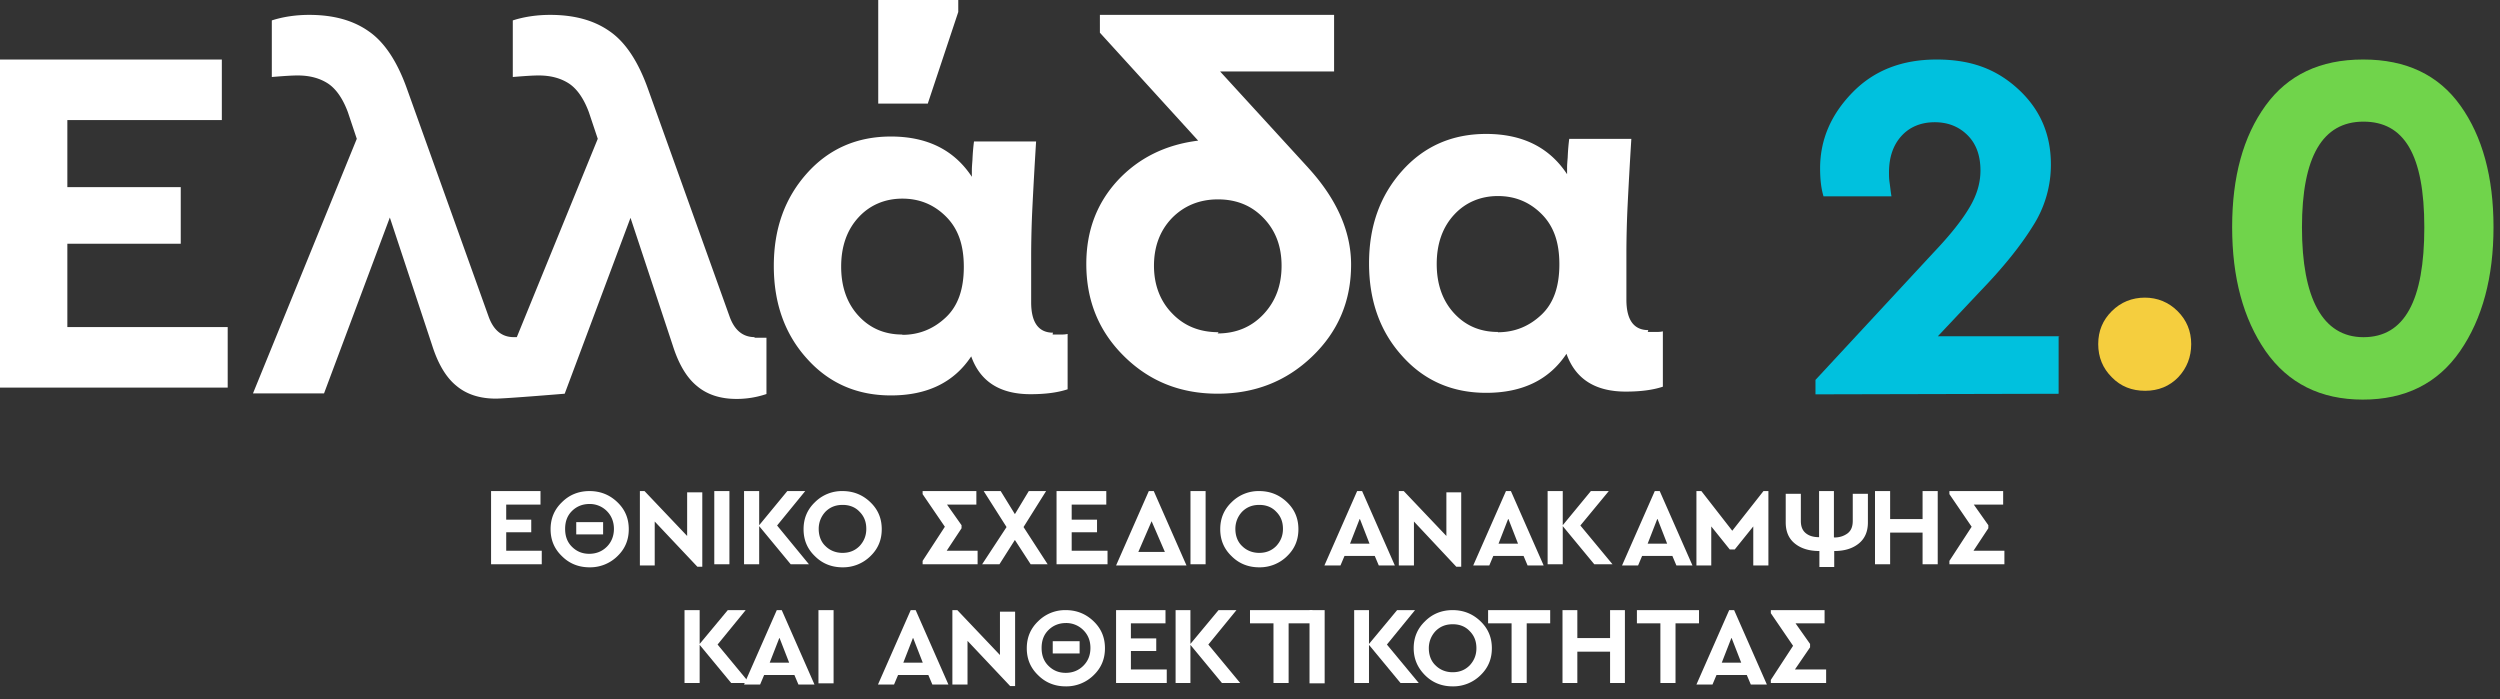
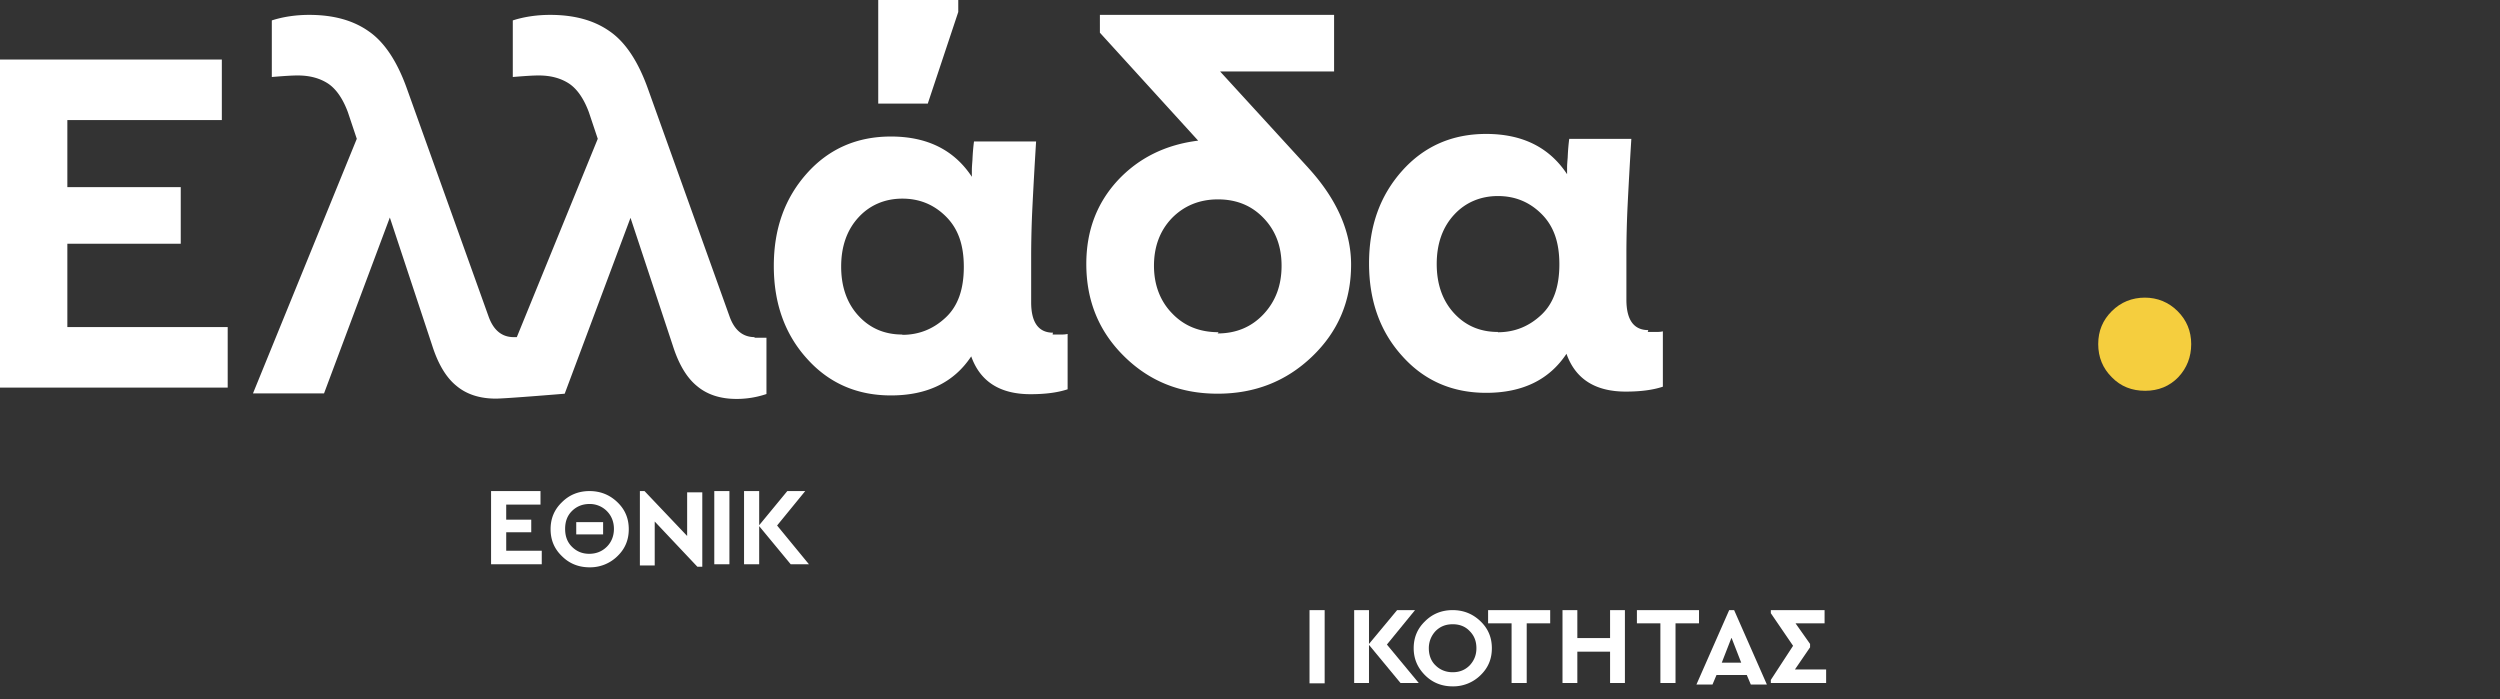
<svg xmlns="http://www.w3.org/2000/svg" width="168" height="47" viewBox="0 0 168 47" fill="none">
  <rect x="0" y="0" width="168" height="47" fill="#333333" stroke="none" />
  <path d="M36.322 33.91h-2.305v1.012H35.7v.847h-1.682v1.24h2.388v.909H33V33h3.322v.91Zm3.294-.91c.727 0 1.35.248 1.868.744.52.496.769 1.095.769 1.818 0 .723-.25 1.323-.769 1.819a2.609 2.609 0 0 1-1.868.743c-.727 0-1.35-.248-1.848-.744-.519-.495-.768-1.095-.768-1.818 0-.723.25-1.322.768-1.818.498-.496 1.121-.744 1.848-.744Zm0 .868c-.478 0-.872.165-1.184.475-.31.31-.456.703-.456 1.198 0 .497.145.889.456 1.199.312.31.686.475 1.163.475.478 0 .872-.165 1.184-.475.311-.31.477-.723.477-1.199 0-.475-.166-.888-.477-1.198a1.616 1.616 0 0 0-1.184-.475h.02Zm.913 2.045h-1.806v-.826h1.806v.826Zm6.665-2.83v5h-.332l-2.865-3.037V38H43v-5h.311l2.865 3.017v-2.934h1.018ZM49.017 33H48v4.918h1.017V33Zm4.118 4.918-2.118-2.562v2.562H50V33h1.017v2.294L52.907 33h1.204l-1.89 2.314 2.139 2.604h-1.225Z" fill="#fff" />
-   <path d="M56.616 33c.727 0 1.35.248 1.868.744.52.496.769 1.095.769 1.818 0 .723-.25 1.323-.769 1.819a2.609 2.609 0 0 1-1.868.743c-.727 0-1.35-.248-1.848-.744-.519-.495-.768-1.095-.768-1.818 0-.723.25-1.322.768-1.818A2.56 2.56 0 0 1 56.616 33Zm0 .93c-.457 0-.83.145-1.142.454-.29.31-.457.703-.457 1.157 0 .455.146.868.457 1.158.29.289.685.454 1.142.454.457 0 .83-.144 1.142-.454.29-.31.457-.682.457-1.157 0-.476-.146-.848-.457-1.158-.29-.31-.685-.454-1.121-.454h-.021Zm9.079 3.079v.909H62v-.227l1.495-2.294L62 33.207V33h3.612v.91H63.64l.976 1.384v.206l-.997 1.509h2.076Zm3.565.909-1.06-1.633-1.037 1.633H66l1.64-2.5L66.104 33h1.142l.955 1.55.934-1.55h1.163l-1.516 2.418 1.62 2.5H69.26Zm5.083-4.008h-2.326v1.012h1.703v.847h-1.703v1.24h2.409v.909H71V33h3.343v.91ZM79.754 38H75l2.2-5h.333l2.2 5h.021Zm-2.366-2.975-.893 2.066h1.785l-.892-2.066ZM81.017 33H80v4.918h1.017V33Zm3.599 0c.727 0 1.35.248 1.868.744.52.496.769 1.095.769 1.818 0 .723-.25 1.323-.769 1.819a2.609 2.609 0 0 1-1.868.743c-.727 0-1.35-.248-1.848-.744-.519-.495-.768-1.095-.768-1.818 0-.723.25-1.322.768-1.818A2.56 2.56 0 0 1 84.616 33Zm0 .93c-.457 0-.83.145-1.142.454-.29.31-.457.703-.457 1.157 0 .455.146.868.457 1.158.29.289.685.454 1.142.454.457 0 .83-.144 1.142-.454.29-.31.457-.682.457-1.157 0-.476-.146-.848-.457-1.158-.29-.31-.685-.454-1.121-.454h-.021Zm7.747 3.43H90.35l-.27.64H89l2.2-5h.333l2.2 5h-1.079l-.27-.64h-.02Zm-.996-2.48-.644 1.653h1.308l-.643-1.653h-.021Zm6.827-1.797v5h-.332l-2.845-3.037V38H94v-5h.332l2.865 3.017v-2.934h.997Zm4.169 4.277h-2.014l-.269.64H99l2.201-5h.332l2.201 5h-1.08l-.27-.64h-.021Zm-1.017-2.48-.644 1.653h1.308l-.643-1.653h-.021Zm5.789 3.038-2.118-2.562v2.562H104V33h1.017v2.294l1.89-2.294h1.204l-1.91 2.314 2.159 2.604h-1.225Zm5.228-.558h-2.014l-.269.64H109l2.201-5h.332l2.201 5h-1.08l-.27-.64h-.021Zm-.996-2.48-.644 1.653h1.308l-.643-1.653h-.021Zm7.47-1.88v5h-1.017v-2.624l-1.246 1.55h-.332l-1.245-1.55V38H114v-5h.332l2.076 2.666L118.505 33h.332Zm4.423 3.12c.373 0 .664-.103.913-.29.228-.185.332-.454.332-.826v-1.818h1.018v1.922c0 .62-.208 1.095-.623 1.425-.416.331-.955.496-1.64.496v1.075h-.997v-1.075c-.685 0-1.225-.165-1.64-.496-.415-.33-.623-.806-.623-1.425v-1.922h1.017v1.818c0 .372.104.64.332.827.229.186.52.268.893.268V33h.997v3.1l.021.02Zm6.955 1.798h-1.018v-2.129h-2.18v2.129H126V33h1.017v1.88h2.18V33h1.018v4.918Zm4.481-.909v.909H131v-.227l1.495-2.294-1.495-2.19V33h3.612v.91h-1.972l.976 1.384v.206l-.997 1.509h2.077Zm-85.561 8.888-2.118-2.562v2.562H46V41h1.017v2.273L48.907 41h1.204l-1.89 2.314 2.139 2.583h-1.225Z" fill="#fff" />
-   <path d="M53.363 45.36H51.35l-.27.64H50l2.2-5h.333l2.2 5h-1.079l-.27-.64h-.02Zm-.996-2.48-.644 1.653h1.308l-.643-1.653h-.021Zm3.65-1.88H55v4.918h1.017V41Zm6.346 4.36H60.35l-.27.64H59l2.2-5h.333l2.2 5h-1.079l-.27-.64h-.02Zm-1.017-2.48-.644 1.653h1.308l-.643-1.653h-.021Zm6.869-1.777v5h-.333l-2.865-3.037V46H64v-5h.332l2.865 3.017v-2.914h1.018ZM71.616 41c.727 0 1.35.248 1.868.744.52.496.769 1.095.769 1.818 0 .723-.25 1.323-.769 1.819a2.609 2.609 0 0 1-1.868.743c-.727 0-1.35-.248-1.848-.744-.519-.495-.768-1.095-.768-1.818 0-.723.25-1.322.768-1.818A2.56 2.56 0 0 1 71.616 41Zm.02.868c-.477 0-.871.165-1.183.475-.311.31-.457.703-.457 1.198 0 .497.146.889.457 1.199.312.31.685.475 1.163.475.477 0 .872-.165 1.183-.475.312-.31.478-.703.478-1.199 0-.495-.166-.888-.478-1.198a1.616 1.616 0 0 0-1.183-.475h.02Zm.914 2.045h-1.806v-.826h1.806v.826Zm5.772-2.024h-2.326V42.9H77.7v.847h-1.703v1.24h2.409v.91H75V41h3.322v.889Zm3.792 4.008-2.118-2.562v2.562H79V41h.996v2.273L81.886 41h1.204l-1.89 2.314 2.14 2.583h-1.226Zm6.08-4.008h-1.599v4.008h-1.017V41.89H84V41h4.194v.889Z" fill="#fff" />
  <path d="M89.017 41H88v4.918h1.017V41Zm5.097 4.897-2.118-2.562v2.562H91V41h.996v2.273L93.886 41h1.204l-1.89 2.314 2.14 2.583h-1.226Z" fill="#fff" />
  <path d="M97.616 41c.727 0 1.35.248 1.868.744.519.496.769 1.095.769 1.818 0 .723-.25 1.323-.769 1.819a2.609 2.609 0 0 1-1.868.743c-.727 0-1.35-.248-1.848-.744-.498-.495-.768-1.095-.768-1.818 0-.723.25-1.322.768-1.818.498-.496 1.121-.744 1.848-.744Zm0 .95c-.457 0-.83.145-1.142.455-.29.31-.457.703-.457 1.157 0 .455.146.868.457 1.157.29.29.685.455 1.142.455.457 0 .83-.145 1.142-.455.29-.31.457-.681.457-1.157 0-.475-.146-.847-.457-1.157-.29-.31-.685-.455-1.121-.455h-.021Zm6.557-.061h-1.578v4.008h-1.017V41.89H100V41h4.173v.889Zm5.021 4.008h-.997V43.79h-2.2v2.108H105V41h.997v1.88h2.2V41h.997v4.897Zm4.979-4.008h-1.578v4.008h-1.017V41.89H110V41h4.173v.889Zm3.19 3.471h-2.014l-.269.64H114l2.201-5h.332l2.201 5h-1.08l-.27-.64h-.021Zm-1.017-2.48-.644 1.653h1.308l-.643-1.653h-.021Zm6.37 2.108v.91H119v-.208l1.495-2.293-1.495-2.19V41h3.612v.889h-1.951l.976 1.384v.227l-1.018 1.488h2.097ZM14.907 8.07H4.526v4.505h7.62v3.802h-7.62v5.6h10.775v4.07H0V4h14.907v4.07Zm35.81 14.585c-.79 0-1.35-.455-1.682-1.364l-5.481-15.29c-.665-1.88-1.537-3.183-2.595-3.906C39.899 1.351 38.57 1 36.972 1c-.892 0-1.744.124-2.512.372v3.802c.748-.062 1.33-.103 1.744-.103.81 0 1.495.186 2.056.558.54.371.976 1.012 1.308 1.9l.602 1.798-5.44 13.328h-.207c-.79 0-1.35-.455-1.682-1.364L27.36 6.001c-.664-1.88-1.536-3.183-2.595-3.906C23.705 1.351 22.377 1 20.779 1c-.893 0-1.744.124-2.513.372v3.802c.748-.062 1.33-.103 1.744-.103.81 0 1.495.186 2.056.558.54.371.976 1.012 1.308 1.9l.602 1.798L17 26.437h4.775l4.422-11.82 2.845 8.596c.394 1.24.934 2.149 1.619 2.706.685.58 1.578.868 2.657.868.665 0 4.63-.33 4.63-.33l4.422-11.82 2.845 8.596c.394 1.24.934 2.15 1.62 2.707.684.579 1.577.868 2.657.868a6.23 6.23 0 0 0 2.014-.33v-3.782h-.81l.02-.041Zm20.051-.174h.478c.166 0 .332 0 .498-.041v3.72c-.685.227-1.516.33-2.491.33-2.056 0-3.384-.847-3.987-2.542-1.162 1.757-2.968 2.625-5.397 2.625-2.284 0-4.173-.827-5.648-2.48C52.748 22.461 52 20.394 52 17.873c0-2.52.747-4.566 2.221-6.22 1.475-1.652 3.364-2.479 5.648-2.479 2.45 0 4.256.91 5.44 2.707v-.454c0-.186.02-.414.04-.682.021-.517.063-.93.104-1.24h4.173a337.658 337.658 0 0 0-.249 4.442 68.546 68.546 0 0 0-.083 3.327v3.038c0 1.363.499 2.045 1.474 2.045l-.041.104.041.02Zm-10.131.02c1.12 0 2.097-.392 2.927-1.177.81-.764 1.204-1.88 1.204-3.389 0-1.508-.394-2.582-1.204-3.388-.81-.806-1.785-1.199-2.927-1.199-1.142 0-2.16.413-2.928 1.24-.789.847-1.183 1.963-1.183 3.327 0 1.364.394 2.48 1.183 3.326.769.827 1.744 1.24 2.928 1.24v.042-.021Zm1.702-15.538h-3.322V0h5.378v.806l-2.056 6.178v-.02Zm25.568 4.307c1.93 2.107 2.886 4.297 2.886 6.508 0 2.46-.873 4.505-2.616 6.178-1.744 1.674-3.862 2.5-6.353 2.5-2.492 0-4.568-.826-6.27-2.5C73.85 22.283 73 20.216 73 17.737c0-2.232.706-4.091 2.118-5.62 1.411-1.509 3.218-2.397 5.398-2.666l-6.603-7.253V1h15.738v3.802H81.99l5.938 6.488-.042-.041.02.02Zm-6.083 11.137c1.245 0 2.283-.434 3.093-1.302.81-.868 1.204-1.942 1.204-3.244 0-1.302-.394-2.356-1.204-3.203-.81-.847-1.827-1.26-3.073-1.26-1.245 0-2.283.434-3.093 1.26-.81.847-1.204 1.922-1.204 3.203s.415 2.376 1.225 3.203c.81.847 1.847 1.26 3.114 1.26l-.042.062-.02.02Zm28.944-.1h.478c.166 0 .332 0 .498-.041v3.719c-.685.227-1.515.33-2.491.33-2.056 0-3.384-.847-3.986-2.541-1.163 1.756-2.969 2.624-5.398 2.624-2.284 0-4.174-.826-5.647-2.48C92.747 22.287 92 20.22 92 17.7s.747-4.566 2.222-6.22C95.696 9.828 97.585 9 99.869 9c2.449 0 4.256.91 5.439 2.707v-.455c0-.186.021-.413.042-.682.02-.516.062-.93.103-1.24h4.173a365.674 365.674 0 0 0-.249 4.443 68.933 68.933 0 0 0-.083 3.327v3.037c0 1.364.499 2.046 1.474 2.046l-.041.103.041.02Zm-10.11.02c1.121 0 2.096-.392 2.927-1.177.81-.765 1.204-1.88 1.204-3.389 0-1.508-.394-2.583-1.204-3.389-.81-.806-1.786-1.198-2.927-1.198-1.142 0-2.16.413-2.928 1.24-.789.847-1.183 1.963-1.183 3.326 0 1.364.394 2.48 1.183 3.327.768.827 1.744 1.24 2.928 1.24v.041-.02Z" fill="#fff" />
-   <path d="M138.339 22.617v3.844L122 26.5v-.97l7.931-8.555c1.1-1.157 1.91-2.17 2.408-3.016.498-.827.748-1.654.748-2.5 0-.972-.27-1.757-.831-2.336-.581-.599-1.329-.909-2.242-.909-.914 0-1.682.31-2.242.93-.561.62-.831 1.447-.831 2.438 0 .207 0 .434.042.703.041.269.062.558.124.909h-4.567c-.166-.558-.229-1.178-.229-1.88 0-1.922.727-3.616 2.18-5.104 1.433-1.466 3.301-2.21 5.647-2.21 2.347 0 4.049.661 5.502 2.004 1.454 1.343 2.18 3.017 2.18 5.042a7.599 7.599 0 0 1-1.204 4.133c-.83 1.343-2.014 2.81-3.55 4.4l-2.844 3.018h8.2l-.083.02Z" fill="#00C1DE" />
  <path d="M144.114 20c.872 0 1.62.31 2.222.91.602.598.913 1.342.913 2.21 0 .868-.29 1.612-.872 2.232-.581.599-1.329.909-2.221.909-.893 0-1.64-.29-2.243-.91-.602-.598-.913-1.342-.913-2.23 0-.89.311-1.613.913-2.212.603-.6 1.35-.909 2.243-.909h-.042Z" fill="#F5CE3E" />
-   <path d="M158.824 4c2.865 0 5.045 1.033 6.519 3.1 1.474 2.066 2.221 4.793 2.221 8.161 0 3.368-.747 6.158-2.242 8.328-1.516 2.19-3.696 3.264-6.54 3.264s-5.024-1.095-6.54-3.265c-1.495-2.17-2.242-4.938-2.242-8.327 0-3.388.747-6.095 2.242-8.162C153.737 5.033 155.917 4 158.782 4h.062-.02Zm0 4.174c-2.762 0-4.132 2.376-4.132 7.108 0 4.732 1.37 7.377 4.132 7.377 2.761 0 4.09-2.46 4.09-7.377 0-4.918-1.371-7.108-4.09-7.108Z" fill="#70D44B" />
</svg>